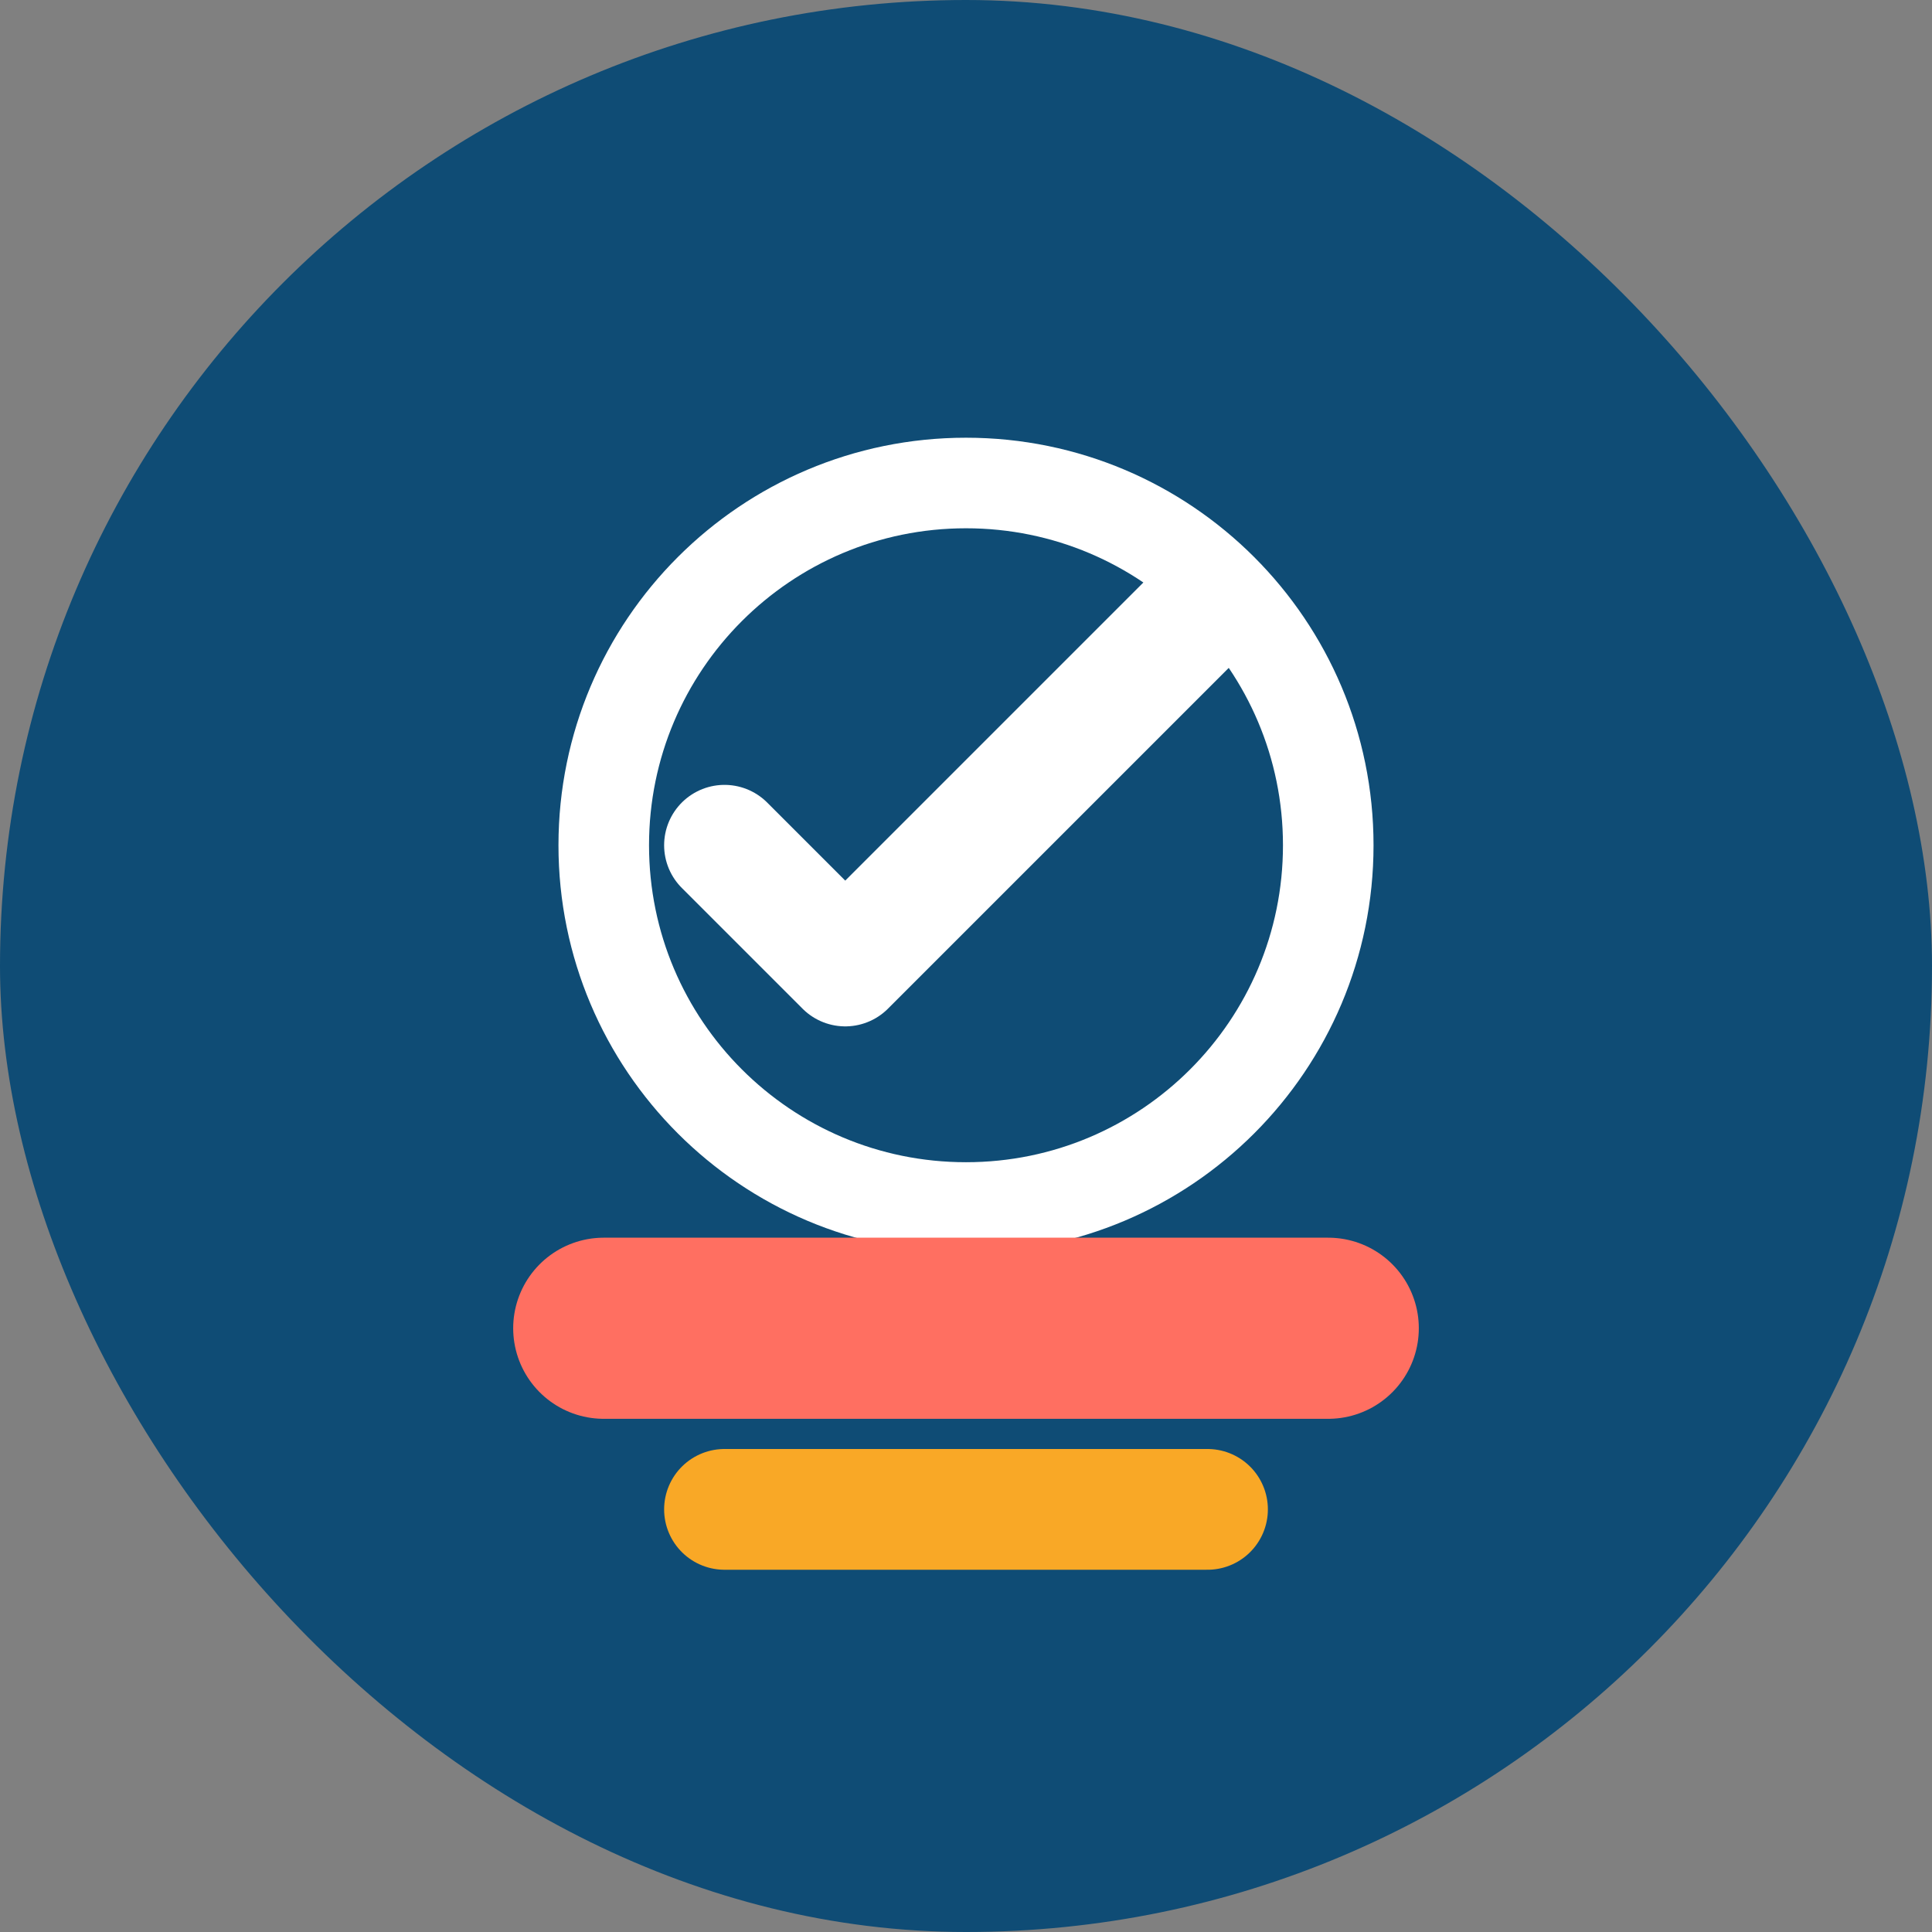
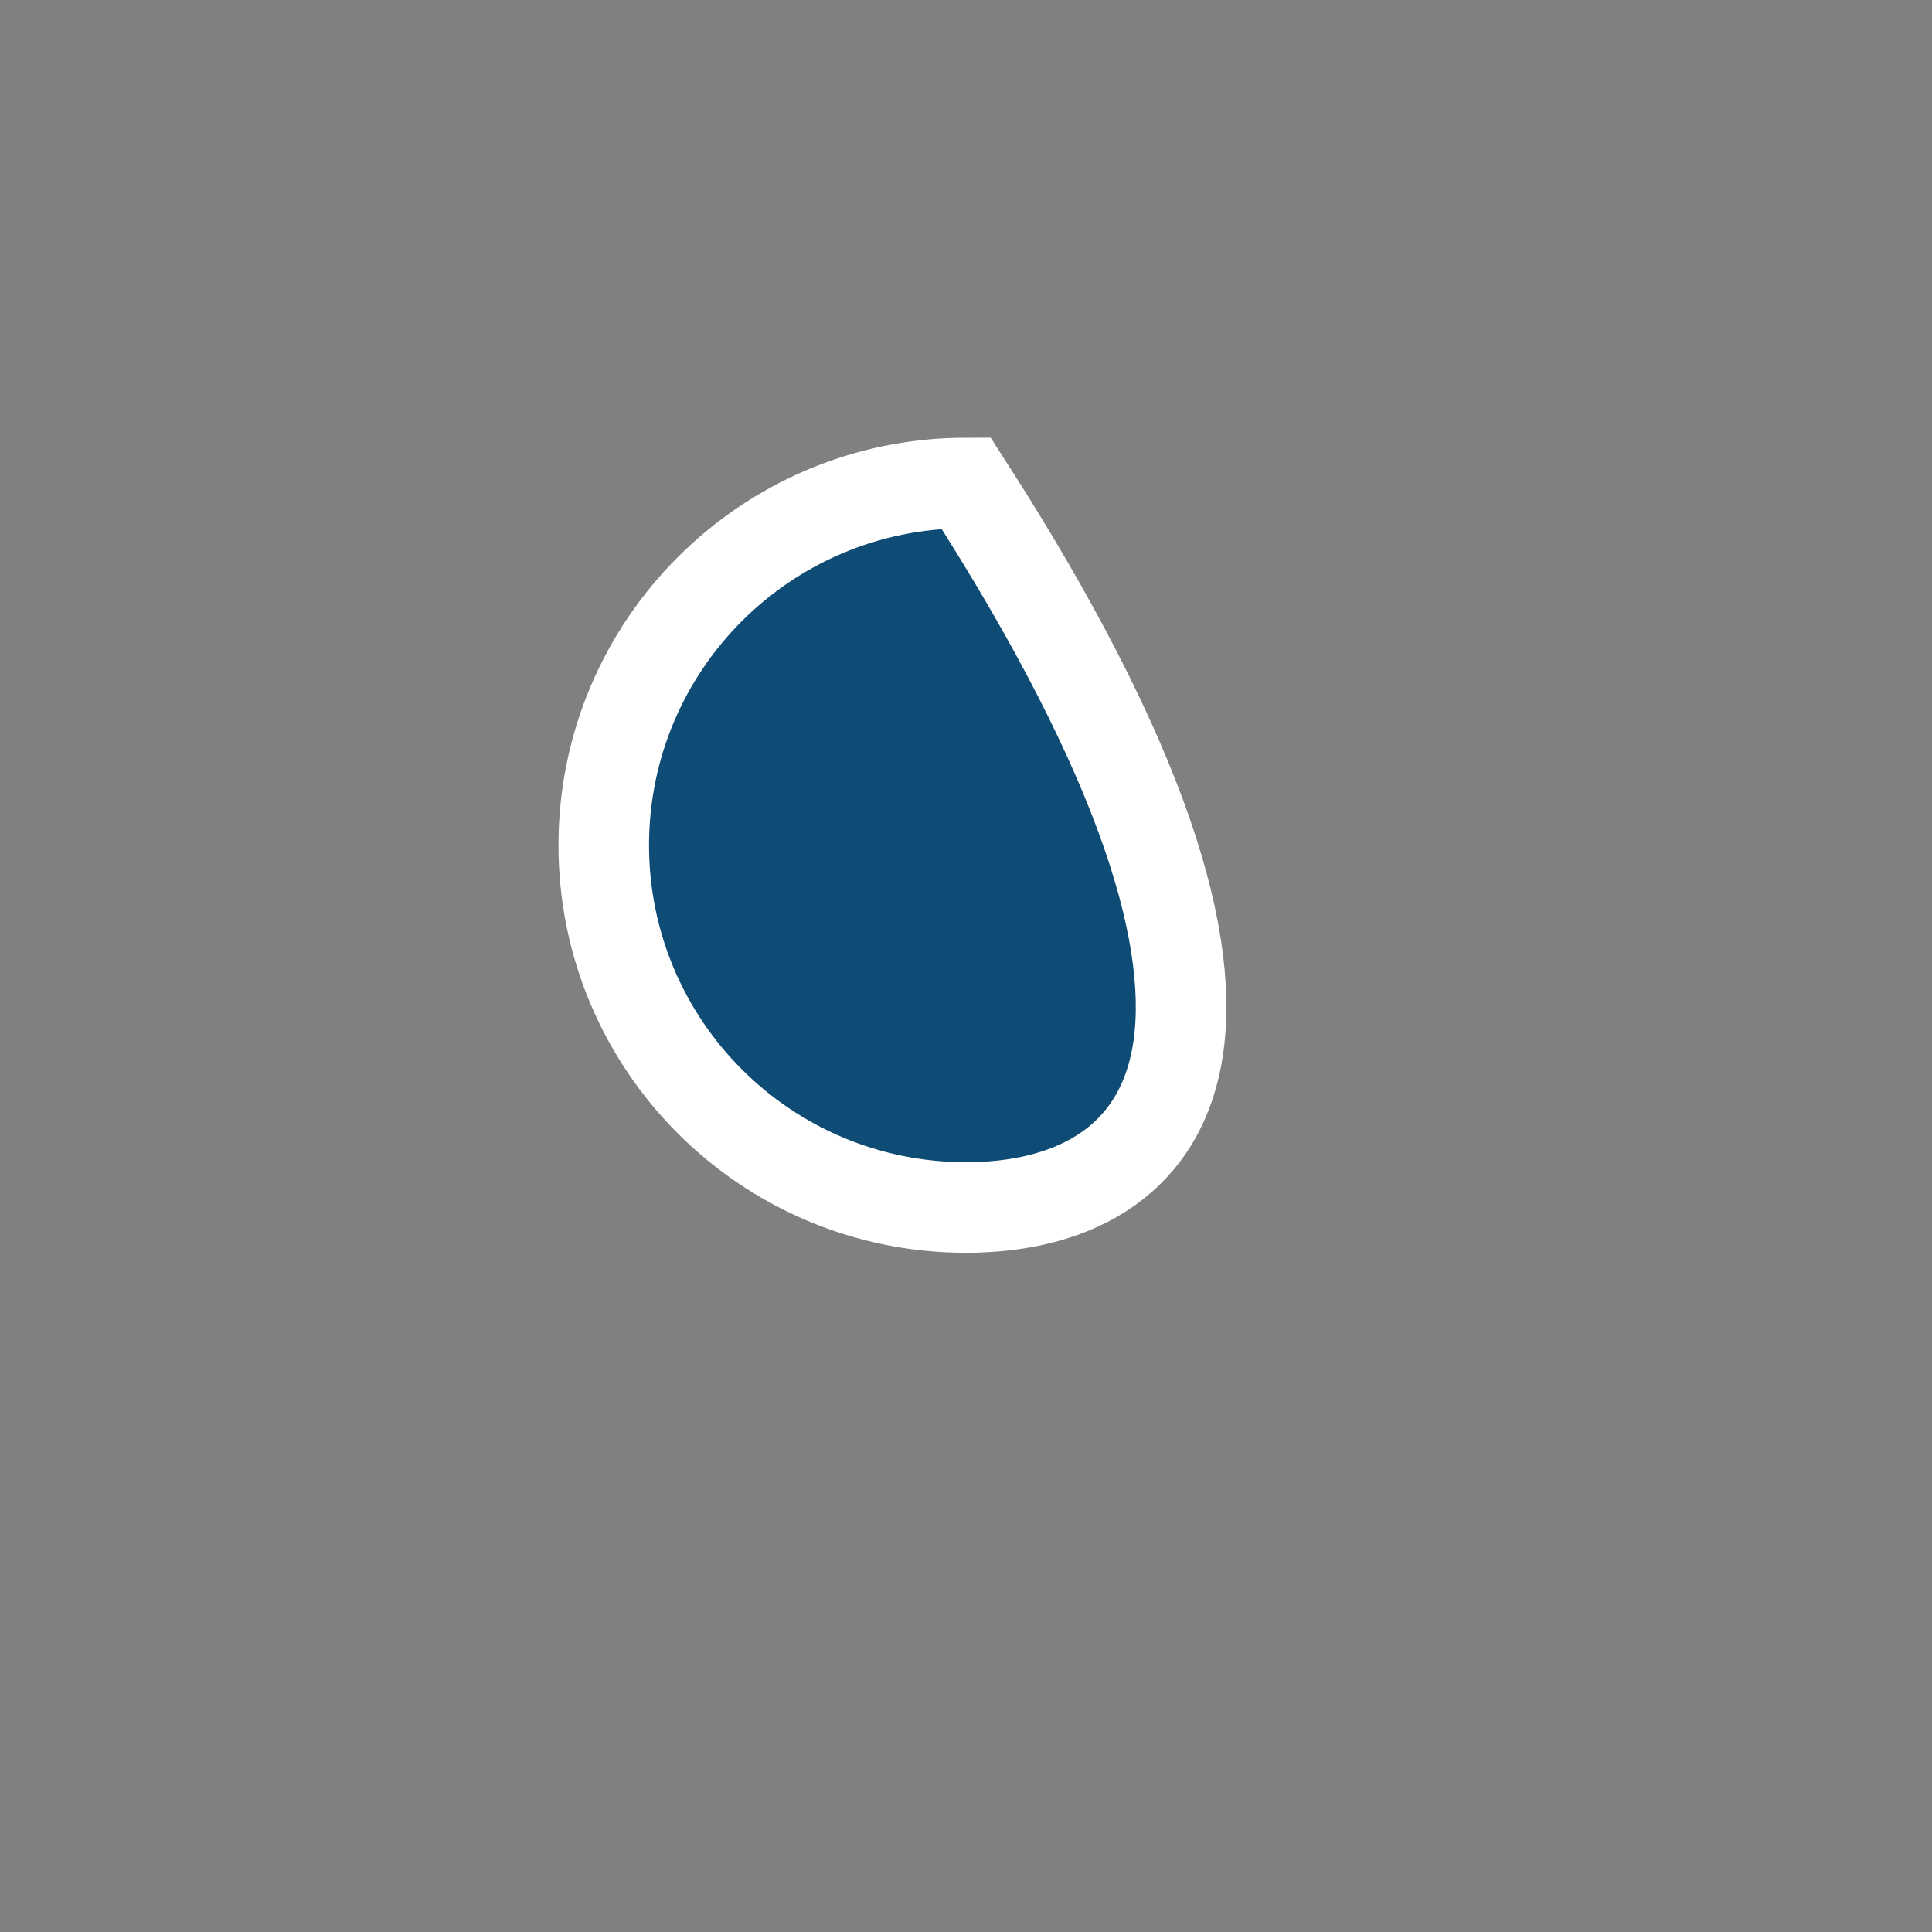
<svg xmlns="http://www.w3.org/2000/svg" width="32" height="32" viewBox="0 0 32 32" fill="none">
  <rect x="0" y="0" width="32" height="32" fill="#808080" stroke="none" />
-   <rect width="32" height="32" rx="16" fill="#0F4C75" />
-   <path d="M16 8C19.314 8 22 10.686 22 14C22 17.314 19.314 20 16 20C12.686 20 10 17.314 10 14C10 10.686 12.686 8 16 8Z" fill="#0F4C75" stroke="#FFFFFF" stroke-width="1.5" />
-   <path d="M12 14L14 16L20 10" stroke="#FFFFFF" stroke-width="2" stroke-linecap="round" stroke-linejoin="round" />
-   <path d="M10 22L22 22" stroke="#FF6F61" stroke-width="3" stroke-linecap="round" />
-   <path d="M12 25L20 25" stroke="#F9A826" stroke-width="2" stroke-linecap="round" />
+   <path d="M16 8C22 17.314 19.314 20 16 20C12.686 20 10 17.314 10 14C10 10.686 12.686 8 16 8Z" fill="#0F4C75" stroke="#FFFFFF" stroke-width="1.5" />
</svg>